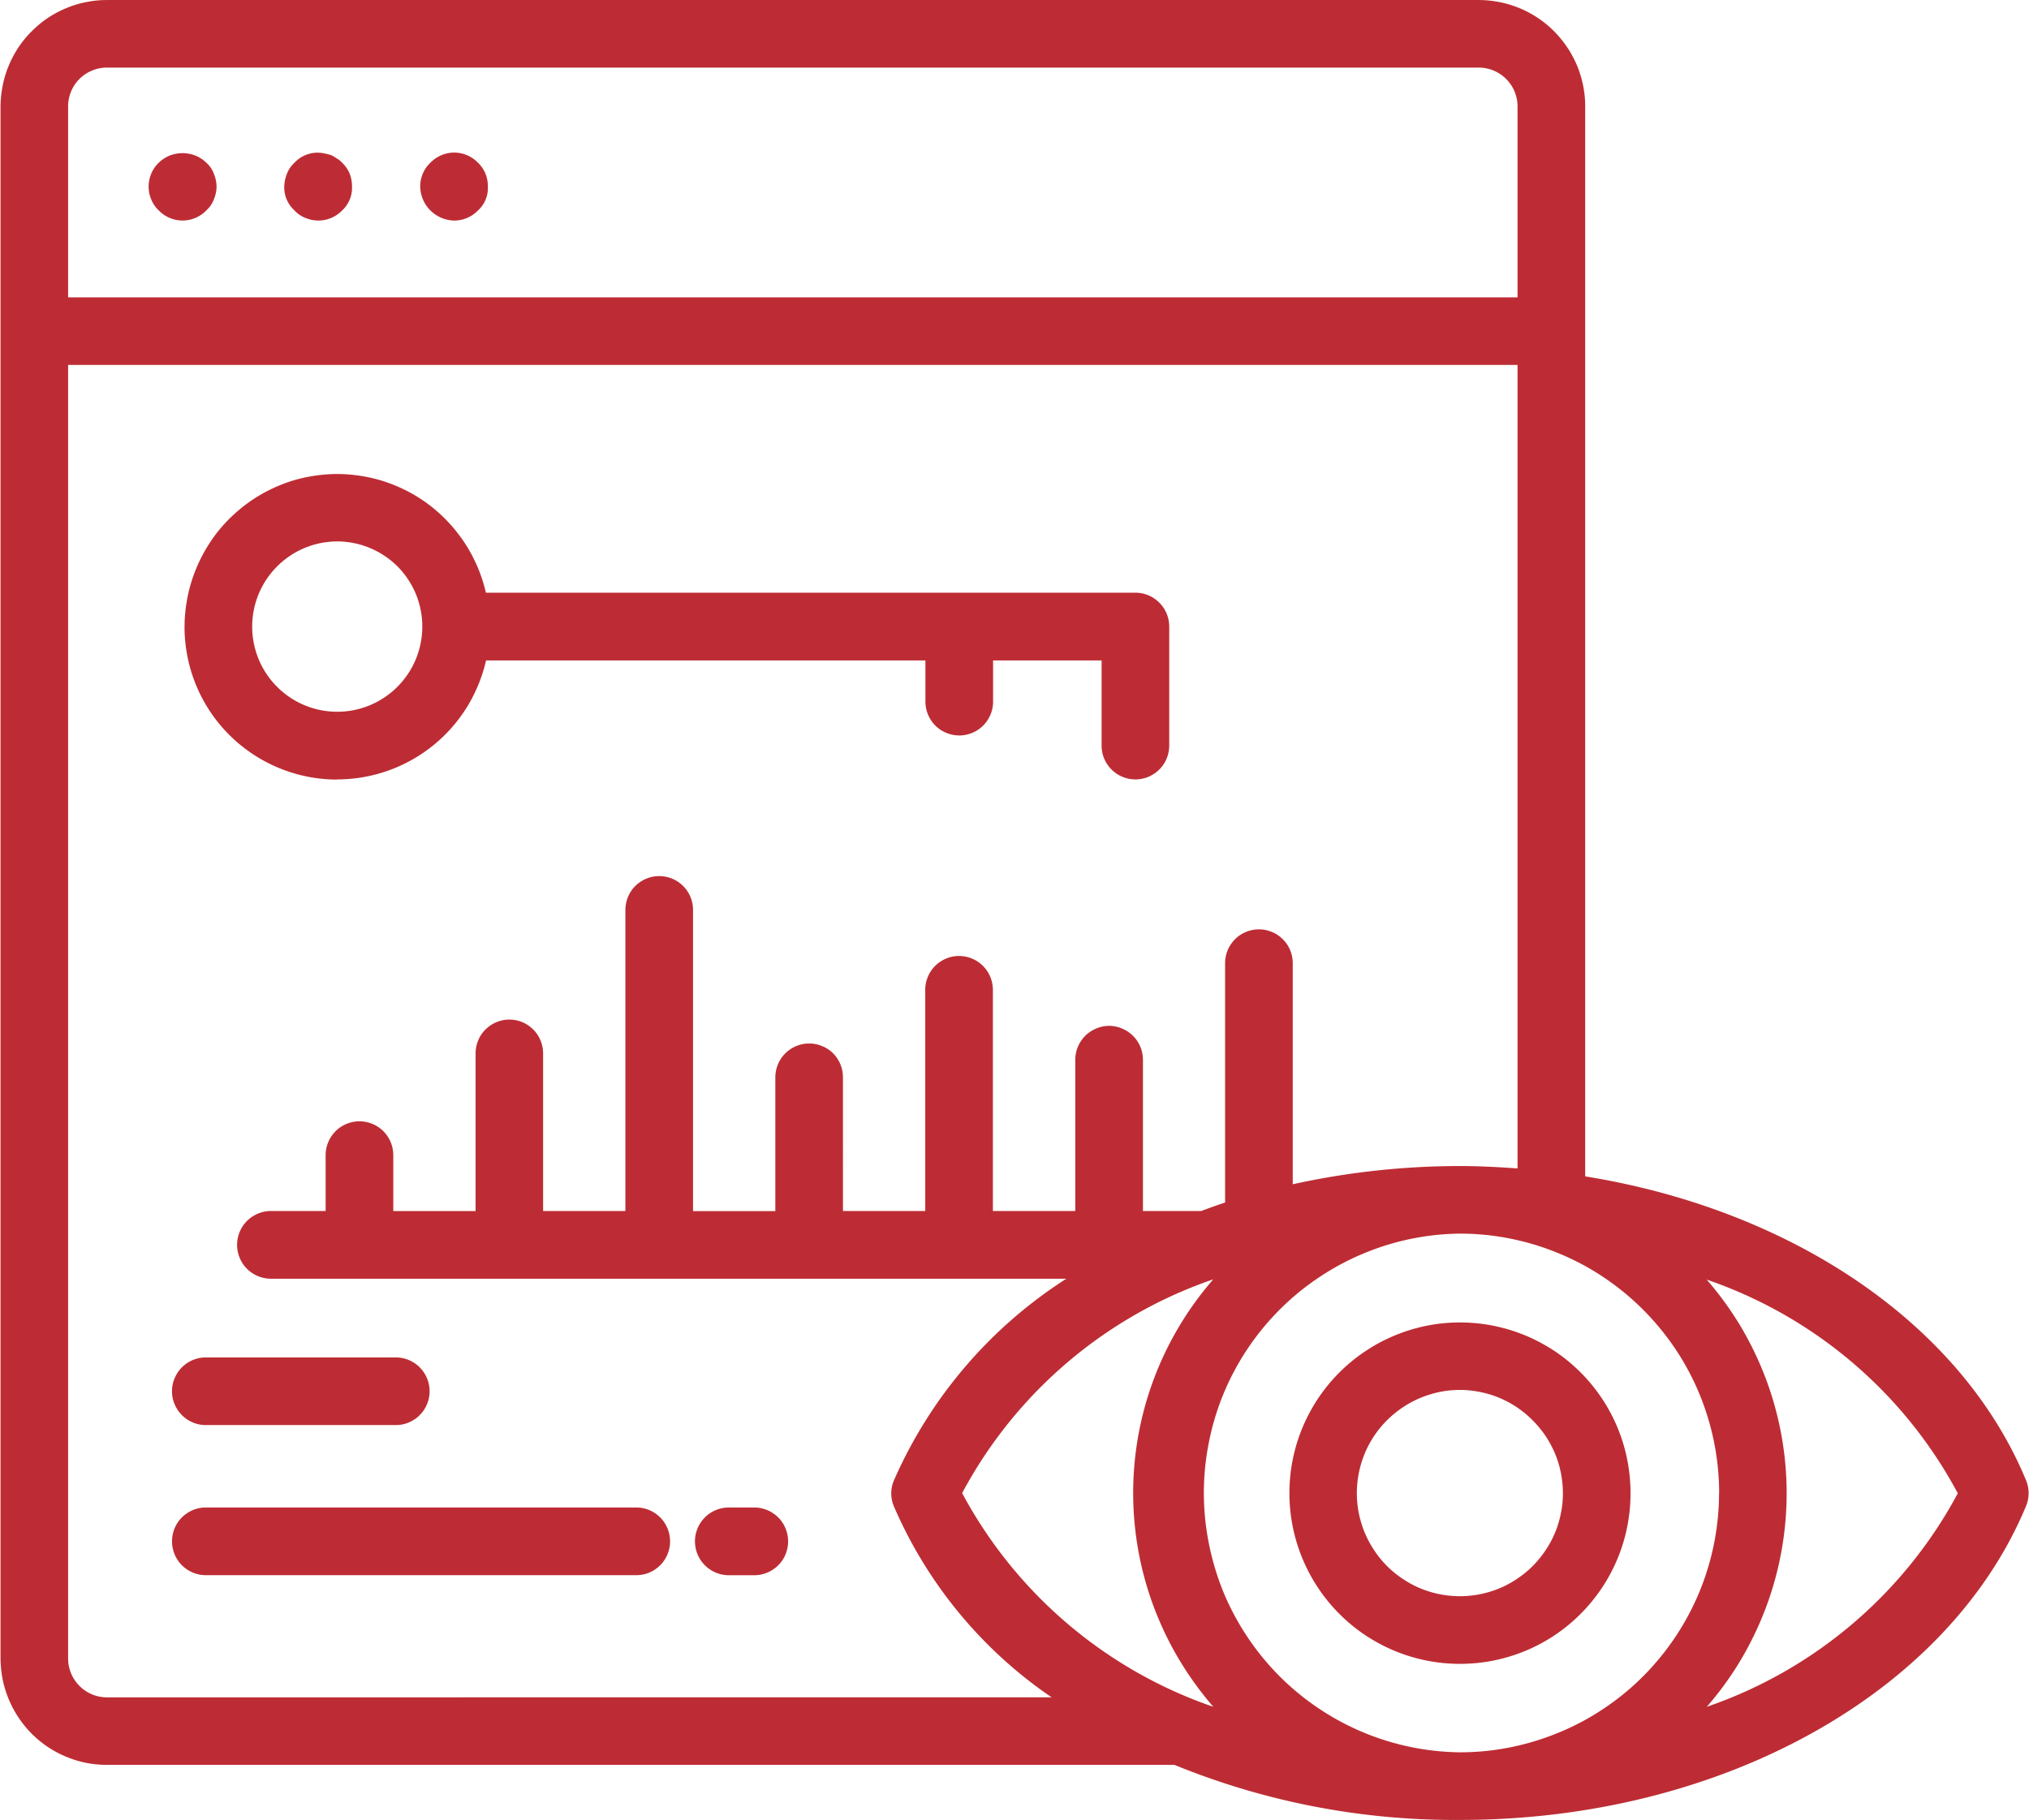
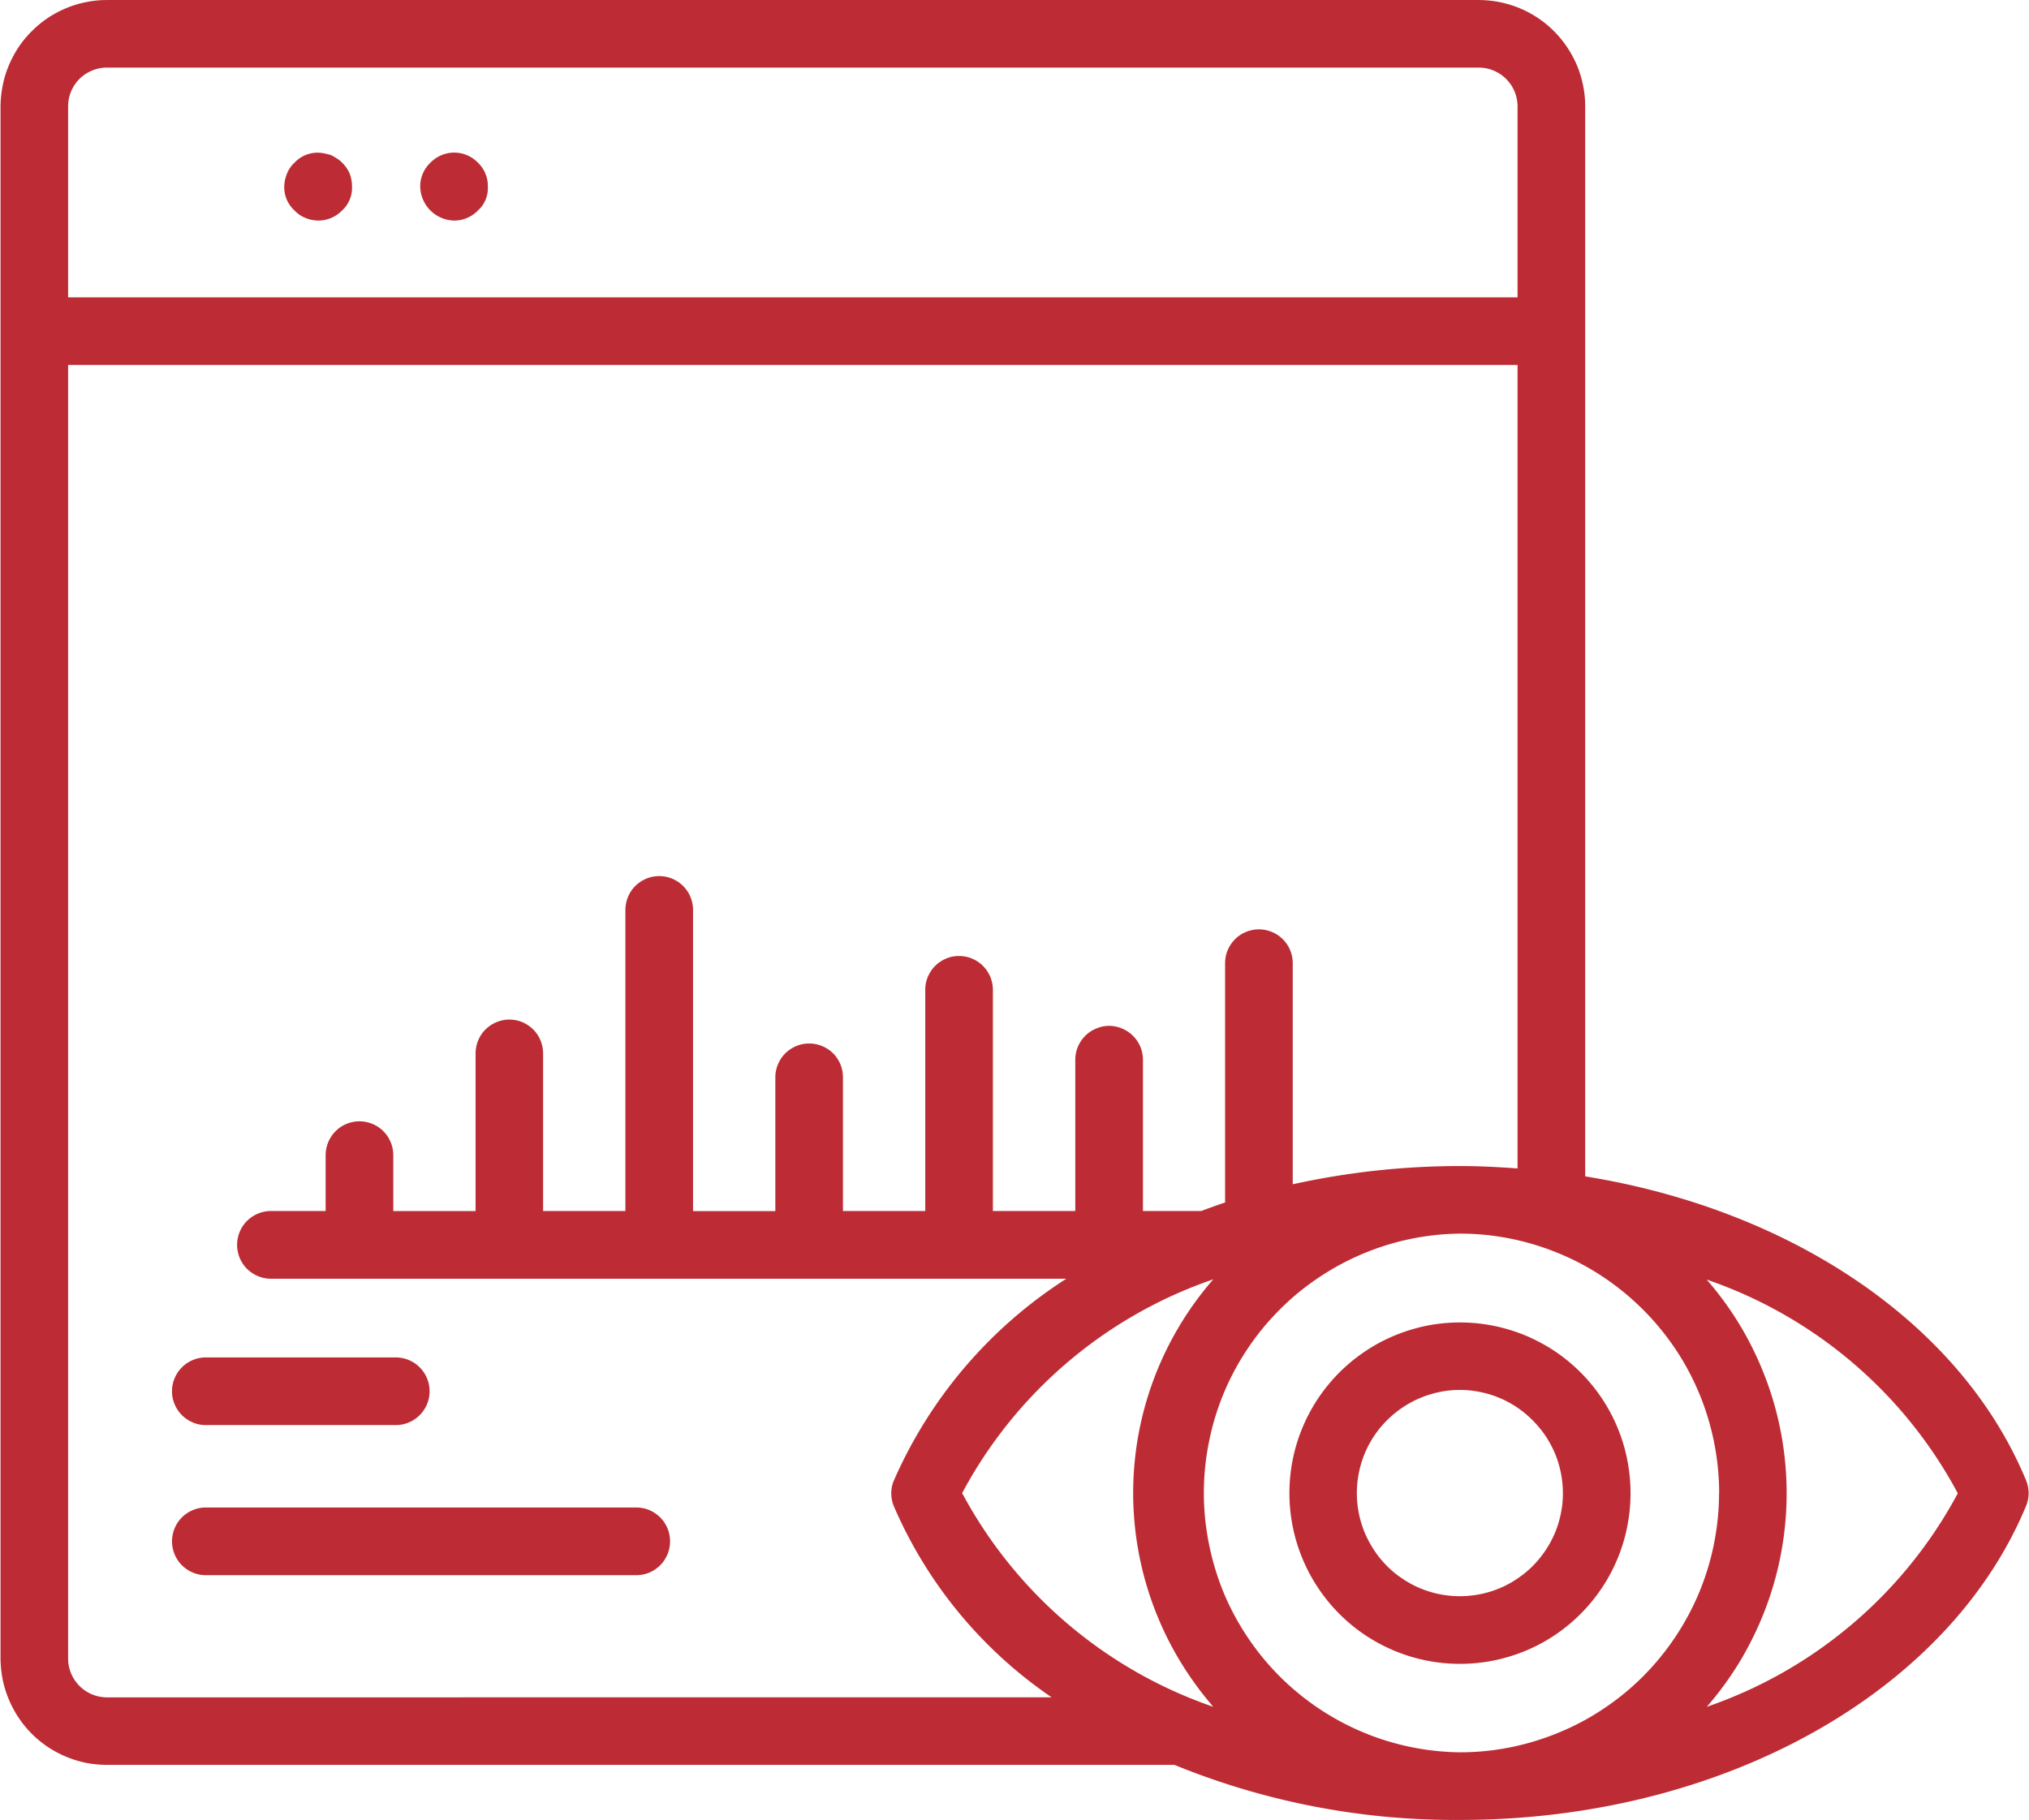
<svg xmlns="http://www.w3.org/2000/svg" width="84.739" height="76.025" viewBox="0 0 84.739 76.025">
  <defs>
    <clipPath id="clip-path">
      <path id="Path_4289" data-name="Path 4289" d="M116.867,19.3h84.739V95.326H116.867Zm0,0" transform="translate(-116.867 -19.301)" fill="#bd2c34" />
    </clipPath>
  </defs>
  <g id="Group_927" data-name="Group 927" transform="translate(-10516.62 -14904)">
    <path id="Path_4297" data-name="Path 4297" d="M167.734,78.61a7.145,7.145,0,0,0,3.164,5.934,7.341,7.341,0,0,0,1.232.658,7.109,7.109,0,0,0,2.729.542,7.13,7.13,0,0,0,1.39-.136,7.208,7.208,0,0,0,1.336-.405,7.053,7.053,0,0,0,1.232-.658,7.177,7.177,0,0,0,1.964-1.968,7.053,7.053,0,0,0,.658-1.232,6.947,6.947,0,0,0,.405-1.34,7.163,7.163,0,0,0,0-2.783,6.947,6.947,0,0,0-.405-1.34,7.053,7.053,0,0,0-.658-1.232,7.177,7.177,0,0,0-1.964-1.968,7.5,7.5,0,0,0-1.232-.658,7.249,7.249,0,0,0-1.34-.405,7.142,7.142,0,0,0-2.779,0,7.319,7.319,0,0,0-1.336.409,7.016,7.016,0,0,0-1.228.658,7.124,7.124,0,0,0-3.168,5.926Zm11.422,0a4.071,4.071,0,0,1-.083.839,4.169,4.169,0,0,1-.244.811,4.287,4.287,0,0,1-.4.744,4.488,4.488,0,0,1-.533.653,4.279,4.279,0,0,1-.653.533,4.107,4.107,0,0,1-.74.4,4.315,4.315,0,0,1-3.3,0,4.126,4.126,0,0,1-.74-.4,4.047,4.047,0,0,1-.653-.533,4.278,4.278,0,0,1-.533-.653,4.608,4.608,0,0,1-.4-.744,4.534,4.534,0,0,1-.244-.806,4.3,4.3,0,0,1,0-1.679,4.27,4.27,0,0,1,1.179-2.208,4.455,4.455,0,0,1,.649-.533,4.288,4.288,0,0,1,.744-.4,4.547,4.547,0,0,1,.806-.248,4.2,4.2,0,0,1,1.679,0,4.217,4.217,0,0,1,.806.244,4.288,4.288,0,0,1,.744.4,4.23,4.23,0,0,1,.649.538,4.482,4.482,0,0,1,.538.649,4.587,4.587,0,0,1,.4.744,4.217,4.217,0,0,1,.244.806A4.41,4.41,0,0,1,179.156,78.61Zm0,0" transform="translate(10402.737 14887.761)" fill="#bd2c34" />
-     <path id="Path_4296" data-name="Path 4296" d="M146.762,78.785H145.7a1.422,1.422,0,0,0-.542.108,1.414,1.414,0,0,0,0,2.614,1.422,1.422,0,0,0,.542.108h1.063a1.417,1.417,0,0,0,.538-.108,1.44,1.44,0,0,0,.459-.306,1.375,1.375,0,0,0,.306-.459,1.419,1.419,0,0,0,0-1.083,1.375,1.375,0,0,0-.306-.459,1.44,1.44,0,0,0-.459-.306A1.417,1.417,0,0,0,146.762,78.785Zm0,0" transform="translate(10401.361 14888.188)" fill="#bd2c34" />
    <path id="Path_4292" data-name="Path 4292" d="M134.859,28.161a1.379,1.379,0,0,0,1-.426,1.243,1.243,0,0,0,.409-.988,1.339,1.339,0,0,0-.409-1,1.381,1.381,0,0,0-.455-.314,1.37,1.37,0,0,0-1.083,0,1.425,1.425,0,0,0-.455.314,1.359,1.359,0,0,0-.422,1,1.449,1.449,0,0,0,1.41,1.414Zm0,0" transform="translate(10400.726 14885.053)" fill="#bd2c34" />
-     <path id="Path_4291" data-name="Path 4291" d="M128.963,28.049a1.381,1.381,0,0,0,1.538-.314,1.276,1.276,0,0,0,.409-.988,1.489,1.489,0,0,0-.1-.554,1.408,1.408,0,0,0-.314-.451.927.927,0,0,0-.211-.17,2.278,2.278,0,0,0-.24-.141,1.975,1.975,0,0,0-.269-.07,1.315,1.315,0,0,0-1.27.385,1.223,1.223,0,0,0-.31.451,1.558,1.558,0,0,0-.116.55,1.3,1.3,0,0,0,.426.988A1.219,1.219,0,0,0,128.963,28.049Zm0,0" transform="translate(10400.411 14885.053)" fill="#bd2c34" />
-     <path id="Path_4293" data-name="Path 4293" d="M130.525,50.762a6.382,6.382,0,0,0,5.4-2.994,6.465,6.465,0,0,0,.815-1.977h18.349v1.72a1.422,1.422,0,0,0,.108.542,1.44,1.44,0,0,0,.306.459,1.375,1.375,0,0,0,.459.306,1.438,1.438,0,0,0,.542.108,1.4,1.4,0,0,0,.538-.108,1.407,1.407,0,0,0,.765-.765,1.348,1.348,0,0,0,.108-.542v-1.72h4.532v3.556a1.41,1.41,0,0,0,.873,1.307,1.408,1.408,0,0,0,1.079,0,1.44,1.44,0,0,0,.459-.306,1.375,1.375,0,0,0,.306-.459,1.438,1.438,0,0,0,.108-.542V44.377a1.438,1.438,0,0,0-.108-.542,1.4,1.4,0,0,0-.306-.455,1.386,1.386,0,0,0-.459-.31,1.417,1.417,0,0,0-.538-.108H136.733a6.417,6.417,0,0,0-.947-2.171,6.5,6.5,0,0,0-.761-.918,6.263,6.263,0,0,0-1.956-1.336,6.118,6.118,0,0,0-1.129-.372,6.667,6.667,0,0,0-1.183-.157,6.334,6.334,0,0,0-1.187.07,6.191,6.191,0,0,0-1.154.285,6.569,6.569,0,0,0-1.083.5,6.336,6.336,0,0,0-.968.691,6.226,6.226,0,0,0-.827.856,6.34,6.34,0,0,0-.649,1,6.416,6.416,0,0,0-.7,2.266,6.37,6.37,0,0,0-.025,1.191,6.71,6.71,0,0,0,.2,1.174,6.353,6.353,0,0,0,.414,1.117,6.359,6.359,0,0,0,1.406,1.906,6.395,6.395,0,0,0,2.006,1.261,6.437,6.437,0,0,0,1.141.331,6.34,6.34,0,0,0,1.187.112Zm0-9.942a3.579,3.579,0,0,1,2.514,1.042,3.616,3.616,0,0,1,.769,1.154,3.578,3.578,0,0,1,0,2.721,3.56,3.56,0,0,1-1.923,1.927,3.548,3.548,0,0,1-3.875-.773,3.527,3.527,0,0,1-.769-1.154,3.563,3.563,0,0,1-.269-1.361,3.559,3.559,0,0,1,3.552-3.556Zm0,0" transform="translate(10400.18 14885.797)" fill="#bd2c34" />
+     <path id="Path_4291" data-name="Path 4291" d="M128.963,28.049a1.381,1.381,0,0,0,1.538-.314,1.276,1.276,0,0,0,.409-.988,1.489,1.489,0,0,0-.1-.554,1.408,1.408,0,0,0-.314-.451.927.927,0,0,0-.211-.17,2.278,2.278,0,0,0-.24-.141,1.975,1.975,0,0,0-.269-.07,1.315,1.315,0,0,0-1.27.385,1.223,1.223,0,0,0-.31.451,1.558,1.558,0,0,0-.116.55,1.3,1.3,0,0,0,.426.988A1.219,1.219,0,0,0,128.963,28.049Z" transform="translate(10400.411 14885.053)" fill="#bd2c34" />
    <path id="Path_4294" data-name="Path 4294" d="M125.063,75.688H133a1.342,1.342,0,0,0,.538-.108,1.407,1.407,0,0,0,.765-.765,1.4,1.4,0,0,0,.108-.538,1.422,1.422,0,0,0-.108-.542,1.407,1.407,0,0,0-.765-.765,1.417,1.417,0,0,0-.538-.108h-7.936a1.4,1.4,0,0,0-.538.108,1.406,1.406,0,0,0-.765.765,1.348,1.348,0,0,0-.108.542,1.329,1.329,0,0,0,.108.538,1.406,1.406,0,0,0,.765.765A1.328,1.328,0,0,0,125.063,75.688Zm0,0" transform="translate(10400.151 14887.842)" fill="#bd2c34" />
    <path id="Path_4295" data-name="Path 4295" d="M143.043,78.785H125.063a1.4,1.4,0,0,0-.538.108,1.44,1.44,0,0,0-.459.306,1.418,1.418,0,0,0,0,2,1.44,1.44,0,0,0,.459.306,1.4,1.4,0,0,0,.538.108h17.981a1.438,1.438,0,0,0,.542-.108,1.469,1.469,0,0,0,.455-.306,1.418,1.418,0,0,0,0-2,1.469,1.469,0,0,0-.455-.306A1.438,1.438,0,0,0,143.043,78.785Zm0,0" transform="translate(10400.151 14888.188)" fill="#bd2c34" />
    <g id="Group_919" data-name="Group 919" transform="translate(10516.62 14904)" clip-path="url(#clip-path)">
      <path id="Path_4288" data-name="Path 4288" d="M183.07,68.442v-44.7a4.357,4.357,0,0,0-.087-.868,4.481,4.481,0,0,0-.252-.831,4.594,4.594,0,0,0-.414-.769,4.516,4.516,0,0,0-.55-.67,4.33,4.33,0,0,0-.674-.554,4.535,4.535,0,0,0-.765-.409,4.515,4.515,0,0,0-1.7-.339h-57.3a4.346,4.346,0,0,0-.864.087,4.189,4.189,0,0,0-.831.252,4.574,4.574,0,0,0-.769.409,4.5,4.5,0,0,0-.67.554,4.3,4.3,0,0,0-.554.67,4.573,4.573,0,0,0-.409.769,4.189,4.189,0,0,0-.252.831,4.688,4.688,0,0,0-.091.868V88.585a5.061,5.061,0,0,0,.087.864,4.535,4.535,0,0,0,.256.835,4.382,4.382,0,0,0,.409.765,4.393,4.393,0,0,0,1.993,1.638,4.5,4.5,0,0,0,.831.256,4.672,4.672,0,0,0,.864.083h44.588a30.917,30.917,0,0,0,11.918,2.3h.012c10.88,0,20.375-5.269,23.634-13.109a1.406,1.406,0,0,0,0-1.083C198.764,74.579,191.68,69.831,183.07,68.442Zm5.591,13.229a10.9,10.9,0,0,1-.827,4.144,10.926,10.926,0,0,1-2.345,3.511,10.649,10.649,0,0,1-1.638,1.344,10.415,10.415,0,0,1-1.869,1,10.918,10.918,0,0,1-2.026.62,10.668,10.668,0,0,1-2.109.211h-.008a10.8,10.8,0,0,1-5.951-1.869,10.78,10.78,0,0,1-2.949-2.986,10.832,10.832,0,0,1-.988-1.861,11.106,11.106,0,0,1-.6-2.018,10.754,10.754,0,0,1,0-4.2,10.743,10.743,0,0,1,1.592-3.883,10.711,10.711,0,0,1,1.327-1.633,10.547,10.547,0,0,1,1.621-1.348,10.819,10.819,0,0,1,1.849-1.009,10.722,10.722,0,0,1,4.1-.86h.008a10.668,10.668,0,0,1,2.109.211,10.823,10.823,0,0,1,2.026.62,10.538,10.538,0,0,1,1.869,1,10.929,10.929,0,0,1,2.986,2.99,10.814,10.814,0,0,1,1,1.869,10.937,10.937,0,0,1,.827,4.144Zm-31.611,0a18.8,18.8,0,0,1,10.487-8.928,13.624,13.624,0,0,0-2.481,4.16,13.575,13.575,0,0,0,1.055,11.724,13.909,13.909,0,0,0,1.427,1.973,18.848,18.848,0,0,1-10.487-8.924ZM121.328,22.125h57.3a1.623,1.623,0,0,1,1.617,1.621v7.977H119.711V23.742a1.6,1.6,0,0,1,.124-.62,1.6,1.6,0,0,1,.877-.873A1.592,1.592,0,0,1,121.328,22.125Zm0,68.081a1.622,1.622,0,0,1-1.141-.476,1.622,1.622,0,0,1-.476-1.146V34.544h60.534V68.111c-.79-.058-1.588-.1-2.4-.1h-.008a32.461,32.461,0,0,0-6.981.761V59.534a1.438,1.438,0,0,0-.108-.542,1.4,1.4,0,0,0-.306-.455,1.375,1.375,0,0,0-.459-.306,1.408,1.408,0,0,0-1.079,0,1.375,1.375,0,0,0-.459.306,1.469,1.469,0,0,0-.306.455,1.438,1.438,0,0,0-.108.542v10c-.339.112-.666.232-1,.356H164.6V63.57a1.438,1.438,0,0,0-.108-.542,1.4,1.4,0,0,0-.306-.455,1.375,1.375,0,0,0-.459-.306,1.332,1.332,0,0,0-.538-.112,1.352,1.352,0,0,0-.542.112,1.375,1.375,0,0,0-.459.306,1.469,1.469,0,0,0-.306.455,1.438,1.438,0,0,0-.108.542v6.319h-3.441V60.651a1.422,1.422,0,0,0-.108-.542,1.44,1.44,0,0,0-.306-.459,1.417,1.417,0,0,0-1-.414,1.328,1.328,0,0,0-.538.108,1.407,1.407,0,0,0-.765.765,1.348,1.348,0,0,0-.108.542v9.239h-3.437V64.3a1.422,1.422,0,0,0-.108-.542,1.44,1.44,0,0,0-.306-.459A1.375,1.375,0,0,0,151.2,63a1.348,1.348,0,0,0-.542-.108,1.328,1.328,0,0,0-.538.108,1.407,1.407,0,0,0-.765.765,1.422,1.422,0,0,0-.108.542v5.587h-3.437V57.313a1.41,1.41,0,0,0-.873-1.307,1.408,1.408,0,0,0-1.079,0,1.44,1.44,0,0,0-.459.306,1.375,1.375,0,0,0-.306.459,1.438,1.438,0,0,0-.108.542V69.889h-3.437V63.306a1.438,1.438,0,0,0-.108-.542,1.375,1.375,0,0,0-.306-.459A1.44,1.44,0,0,0,138.68,62a1.408,1.408,0,0,0-1.079,0,1.44,1.44,0,0,0-.459.306,1.375,1.375,0,0,0-.306.459,1.438,1.438,0,0,0-.108.542v6.584h-3.437V67.557a1.422,1.422,0,0,0-.108-.542,1.406,1.406,0,0,0-.765-.765,1.408,1.408,0,0,0-1.079,0,1.375,1.375,0,0,0-.459.306,1.44,1.44,0,0,0-.306.459,1.422,1.422,0,0,0-.108.542v2.332h-2.287a1.4,1.4,0,0,0-.538.108,1.44,1.44,0,0,0-.459.306,1.417,1.417,0,0,0-.306.459,1.419,1.419,0,0,0,0,1.083,1.375,1.375,0,0,0,.306.459,1.44,1.44,0,0,0,.459.306,1.4,1.4,0,0,0,.538.108H161.4a19.105,19.105,0,0,0-7.2,8.424,1.38,1.38,0,0,0,0,1.088,18.534,18.534,0,0,0,6.584,7.973Zm66.816.4a13.641,13.641,0,0,0,1.427-1.968,13.853,13.853,0,0,0,1.05-2.192,13.6,13.6,0,0,0,0-9.532,13.852,13.852,0,0,0-1.05-2.192,13.641,13.641,0,0,0-1.427-1.968,18.8,18.8,0,0,1,10.487,8.928,18.82,18.82,0,0,1-10.487,8.92Zm0,0" transform="translate(-116.866 -19.301)" fill="#bd2c34" />
    </g>
-     <path id="Path_4290" data-name="Path 4290" d="M123.152,27.734a1.378,1.378,0,0,0,1.989,0,1.162,1.162,0,0,0,.31-.451,1.426,1.426,0,0,0,.116-.538,1.472,1.472,0,0,0-.116-.55,1.132,1.132,0,0,0-.31-.451,1.417,1.417,0,0,0-.459-.3,1.475,1.475,0,0,0-.533-.1,1.5,1.5,0,0,0-.538.1,1.463,1.463,0,0,0-.459.3,1.372,1.372,0,0,0-.31.451,1.468,1.468,0,0,0-.112.55,1.347,1.347,0,0,0,.112.538A1.258,1.258,0,0,0,123.152,27.734Zm0,0" transform="translate(10400.097 14885.054)" fill="#bd2c34" />
  </g>
</svg>